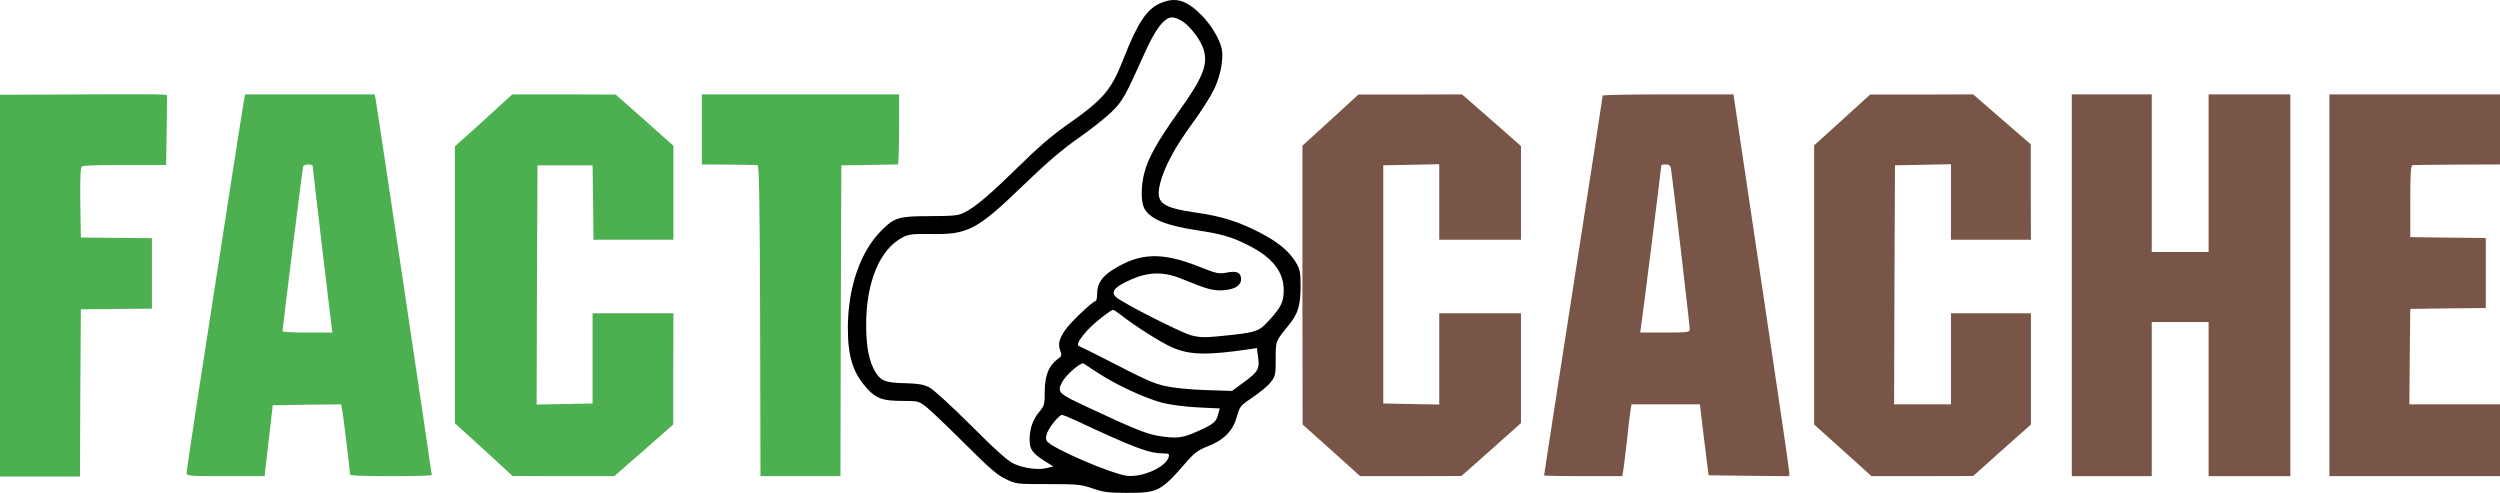
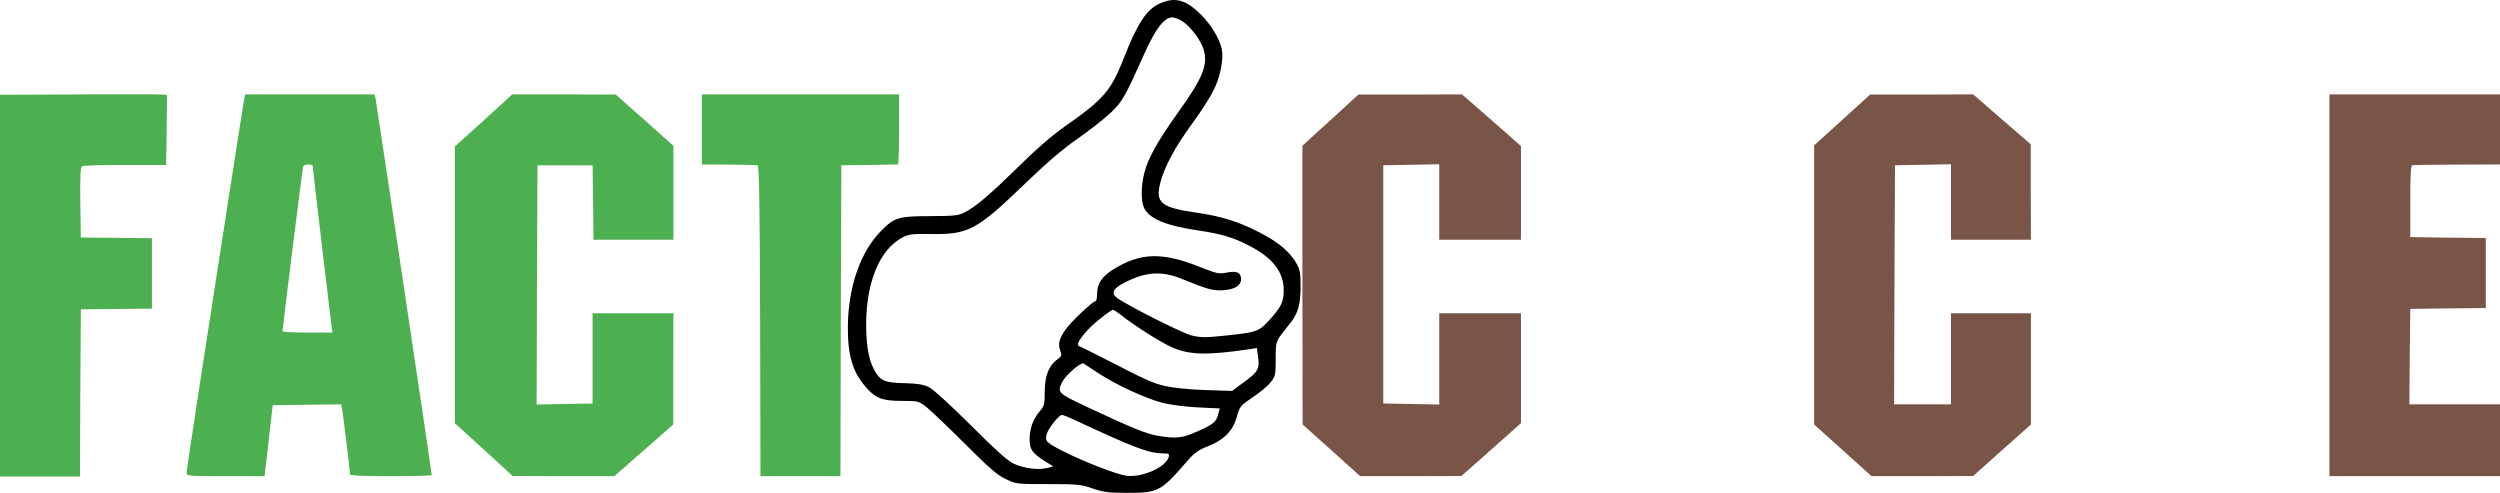
<svg xmlns="http://www.w3.org/2000/svg" width="350" height="69" viewBox="0 0 350 69" fill="none">
  <path d="M162.406 0.47C160.515 1.304 159.222 3.265 157.232 8.39C155.515 12.73 154.446 13.956 148.998 17.756C147.232 19.006 145.018 20.919 142.754 23.174C138.799 27.049 136.66 28.912 135.117 29.697C134.172 30.187 133.699 30.236 130.217 30.26C125.864 30.26 125.242 30.432 123.426 32.246C120.491 35.164 118.749 40.117 118.7 45.707C118.675 49.875 119.396 52.229 121.436 54.436C122.68 55.809 123.625 56.127 126.336 56.127C128.55 56.127 128.625 56.152 129.695 56.986C130.292 57.452 132.704 59.756 135.043 62.086C138.451 65.494 139.595 66.499 140.789 67.063C142.257 67.774 142.331 67.774 146.759 67.774C150.888 67.774 151.361 67.823 152.978 68.387C154.471 68.902 155.167 69 157.704 69C162.207 69 162.48 68.853 166.311 64.439C167.207 63.41 167.804 62.993 169.048 62.502C171.311 61.62 172.605 60.345 173.152 58.359C173.575 56.863 173.65 56.789 175.391 55.613C176.386 54.951 177.505 54.019 177.903 53.504C178.55 52.67 178.6 52.45 178.6 50.243C178.6 47.693 178.525 47.865 180.465 45.462C181.734 43.893 182.058 42.814 182.082 40.068C182.082 38.106 182.008 37.739 181.411 36.709C180.465 35.164 178.948 33.889 176.336 32.541C173.451 31.045 170.963 30.26 167.48 29.77C162.555 29.059 161.734 28.397 162.431 25.626C163.003 23.371 164.52 20.551 166.933 17.266C168.127 15.647 169.471 13.539 169.943 12.558C170.888 10.646 171.336 8.145 171.038 6.796C170.689 5.35 169.57 3.486 168.152 2.064C166.038 -0.045 164.52 -0.461 162.406 0.47ZM165.565 2.996C166.709 3.756 168.177 5.717 168.525 6.992C169.122 9.101 168.401 10.915 164.943 15.721C162.082 19.742 160.739 22.12 160.217 24.155C159.719 26.068 159.719 28.225 160.192 29.157C160.988 30.653 163.202 31.584 167.63 32.246C170.938 32.737 172.505 33.178 174.794 34.355C178.152 36.047 179.719 38.057 179.719 40.607C179.719 42.275 179.371 43.01 177.605 44.922C176.212 46.443 175.864 46.565 170.814 47.056C168.724 47.276 167.978 47.252 166.809 46.958C165.515 46.639 157.729 42.716 156.361 41.686C155.54 41.073 155.839 40.387 157.281 39.651C160.341 38.033 162.63 37.861 165.565 39.087C169.048 40.509 169.844 40.73 171.311 40.632C172.878 40.509 173.749 39.97 173.749 39.087C173.749 38.155 173.152 37.886 171.784 38.155C170.64 38.376 170.391 38.327 167.903 37.346C162.679 35.262 159.595 35.36 155.789 37.763C154.247 38.744 153.6 39.725 153.6 41.098C153.6 41.686 153.5 42.152 153.376 42.152C153.003 42.152 149.869 45.119 149.147 46.173C148.277 47.448 148.102 48.134 148.426 49.066C148.675 49.753 148.65 49.875 148.028 50.317C146.834 51.175 146.287 52.572 146.262 54.779C146.262 56.618 146.212 56.814 145.49 57.672C144.595 58.751 144.147 60.026 144.147 61.546C144.147 62.895 144.52 63.434 146.162 64.488L147.456 65.297L146.61 65.518C145.416 65.837 143.326 65.567 141.958 64.93C141.112 64.562 139.421 63.042 135.938 59.56C133.053 56.691 130.665 54.509 130.068 54.215C129.297 53.823 128.5 53.7 126.834 53.651C124.048 53.602 123.376 53.357 122.63 52.205C121.685 50.709 121.262 48.649 121.262 45.437C121.262 39.504 123.177 34.894 126.336 33.252C127.232 32.786 127.704 32.737 130.217 32.761C135.515 32.859 136.709 32.246 143.177 26.019C146.535 22.782 148.675 20.943 150.888 19.399C152.58 18.222 154.67 16.579 155.54 15.745C157.157 14.176 157.456 13.661 160.341 7.237C161.784 4.026 163.028 2.432 164.097 2.432C164.446 2.432 165.092 2.677 165.565 2.996ZM156.983 44.138C158.849 45.609 162.406 47.865 164.023 48.6C166.485 49.704 168.923 49.777 175.043 48.87L175.963 48.723L176.112 49.851C176.386 51.592 176.162 52.033 174.247 53.43L172.48 54.73L168.699 54.607C166.461 54.534 164.172 54.289 163.127 54.043C161.411 53.651 160.515 53.259 154.097 49.949C152.655 49.213 151.311 48.551 151.112 48.478C150.64 48.331 151.013 47.595 152.257 46.222C153.102 45.266 155.515 43.378 155.839 43.378C155.938 43.378 156.461 43.721 156.983 44.138ZM153.824 52.278C156.286 53.896 160.391 55.784 162.754 56.397C163.849 56.667 165.963 56.961 167.704 57.035L170.764 57.182L170.59 57.819C170.316 59.045 169.968 59.339 167.854 60.296C165.54 61.35 164.769 61.448 162.082 61.007C160.391 60.712 158.5 59.928 152.058 56.912C148.078 55.049 147.978 54.926 148.724 53.455C149.247 52.474 151.311 50.684 151.684 50.88C151.834 50.979 152.804 51.616 153.824 52.278ZM150.466 58.8C159.073 62.821 160.839 63.459 162.978 63.483C163.625 63.483 163.724 63.557 163.625 63.973C163.252 65.371 160.043 66.818 157.854 66.621C155.714 66.401 147.157 62.723 146.56 61.742C146.386 61.448 146.411 61.08 146.635 60.516C147.033 59.609 148.301 58.089 148.675 58.089C148.824 58.089 149.62 58.408 150.466 58.8Z" fill="black" />
  <path d="M11.146 13.218L0.001 13.267V66.718H11.195L11.245 54.998L11.32 43.303L21.27 43.205V33.348L11.32 33.25L11.245 28.371C11.195 24.619 11.27 23.442 11.494 23.271C11.668 23.173 14.404 23.075 17.539 23.099H23.26L23.335 18.22L23.384 13.316L22.837 13.243C22.514 13.194 17.265 13.169 11.146 13.218Z" fill="#4CAF50" />
  <path d="M34.205 13.752C34.131 14.071 33.086 20.813 31.842 28.782C30.623 36.726 28.832 48.323 27.862 54.502C26.917 60.68 26.121 65.952 26.121 66.197C26.121 66.638 26.419 66.663 31.568 66.663H37.041L37.19 65.363C37.265 64.677 37.539 62.421 37.762 60.411L38.185 56.733L42.961 56.659L47.762 56.61L47.862 57.15C48.011 57.714 49.006 65.952 49.006 66.418C49.006 66.589 50.897 66.663 54.728 66.663C57.887 66.663 60.449 66.589 60.449 66.516C60.449 66.271 52.737 14.561 52.588 13.874L52.439 13.212H34.33L34.205 13.752ZM43.782 23.265C43.782 23.559 46.195 44.032 46.394 45.503L46.544 46.558H43.061C41.121 46.558 39.553 46.484 39.553 46.361C39.553 45.994 42.34 23.633 42.439 23.314C42.538 22.971 43.782 22.897 43.782 23.265Z" fill="#4CAF50" />
  <path d="M69.379 15.345C68.086 16.547 66.27 18.19 65.349 18.999L63.683 20.494V59.258L67.737 62.936L71.767 66.638L78.882 66.663H85.996L90.126 63.059L94.255 59.43V51.633L94.28 43.861H82.961V56.488L75.126 56.635L75.175 39.889L75.25 23.142H82.961L83.036 28.34L83.086 33.563H94.28V20.421L90.25 16.817L86.195 13.237L78.956 13.212H71.718L69.379 15.345Z" fill="#4CAF50" />
  <path d="M98.26 23.02L101.991 23.044C104.056 23.069 105.872 23.093 106.046 23.118C106.27 23.142 106.369 27.703 106.419 44.89L106.469 66.663H117.663L117.712 44.89L117.787 23.142L121.643 23.093C123.757 23.069 125.573 23.02 125.697 23.02C125.797 23.02 125.872 20.813 125.872 18.116V13.212H98.26V23.02Z" fill="#4CAF50" />
  <path d="M186.269 16.817L182.339 20.396V39.913L182.364 59.43L186.394 63.034L190.424 66.663H197.513L204.603 66.638L208.782 62.936L212.936 59.234V43.861H201.493V56.635L193.657 56.488V23.142L201.493 22.995V33.563H212.936V20.445L208.807 16.817L204.677 13.212L197.414 13.237H190.175L186.269 16.817Z" fill="#795548" />
-   <path d="M224.379 13.384C224.379 13.507 222.538 25.472 220.274 40.011C218.011 54.551 216.17 66.491 216.17 66.565C216.17 66.614 218.632 66.663 221.642 66.663H227.115L227.215 66.099C227.289 65.805 227.513 63.966 227.737 62.004C227.936 60.043 228.185 58.032 228.259 57.517L228.409 56.61H237.986L238.583 61.587L239.205 66.54L244.851 66.614L250.498 66.663V66.123C250.498 65.805 249.105 56.291 247.413 44.964C245.722 33.636 243.956 21.867 243.508 18.778L242.687 13.212H233.533C228.508 13.212 224.379 13.286 224.379 13.384ZM233.931 23.559C234.08 24.295 236.568 45.552 236.568 46.116C236.568 46.509 236.244 46.558 233.085 46.558H229.627L229.727 45.871C229.851 45.283 232.588 23.412 232.588 23.118C232.588 23.069 232.861 23.02 233.21 23.02C233.632 23.02 233.856 23.167 233.931 23.559Z" fill="#795548" />
  <path d="M257.911 16.792L253.981 20.347V59.43L262.015 66.663H269.13L276.244 66.638L280.274 63.034L284.329 59.43V43.861H273.135V56.61H265.175L265.224 39.864L265.299 23.142L273.135 22.995V33.563H284.329L284.304 26.869V20.2L280.274 16.719L276.244 13.212L269.03 13.237H261.816L257.911 16.792Z" fill="#795548" />
-   <path d="M290.05 66.663H301.244V45.087H309.204V66.663H320.647V13.212H309.204V35.279H301.244V13.212H290.05V66.663Z" fill="#795548" />
  <path d="M326.119 66.663H350V56.61H337.313L337.363 49.917L337.438 43.248L342.736 43.174L348.01 43.125V33.318L342.736 33.269L337.438 33.195V28.169C337.438 24.319 337.512 23.142 337.761 23.118C337.91 23.093 340.746 23.069 344.03 23.044L350 23.02V13.212H326.119V66.663Z" fill="#795548" />
</svg>